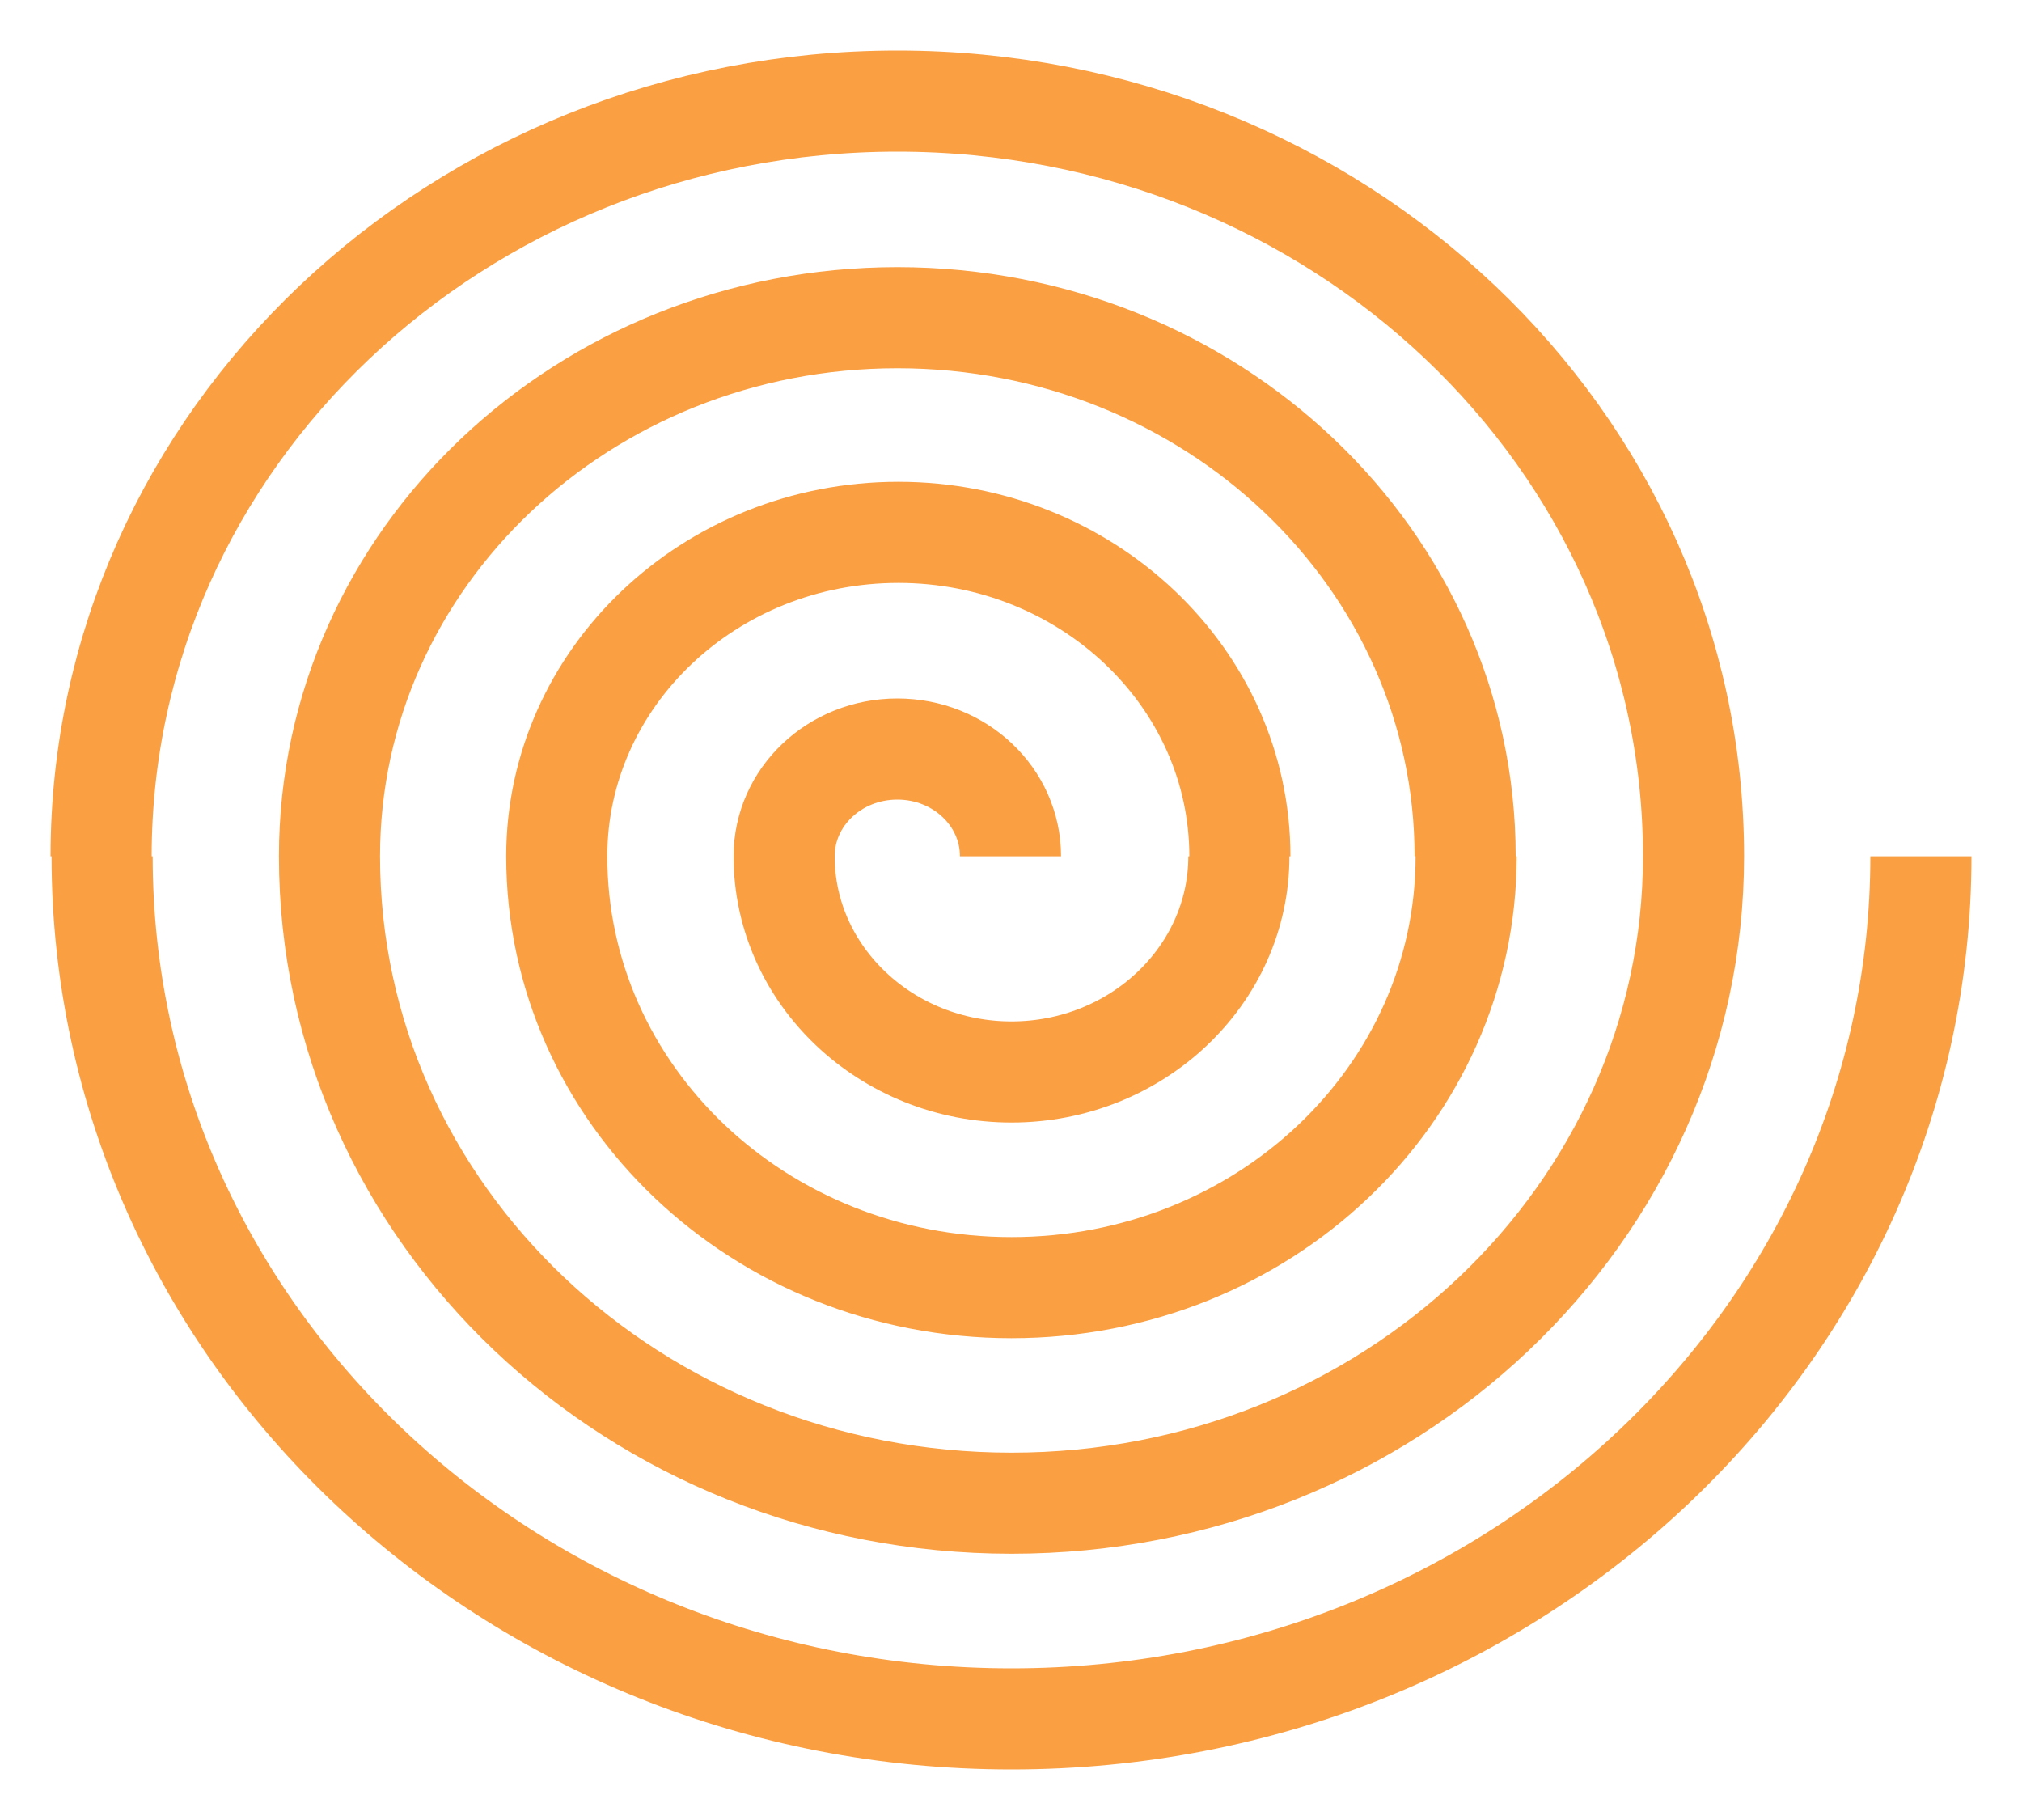
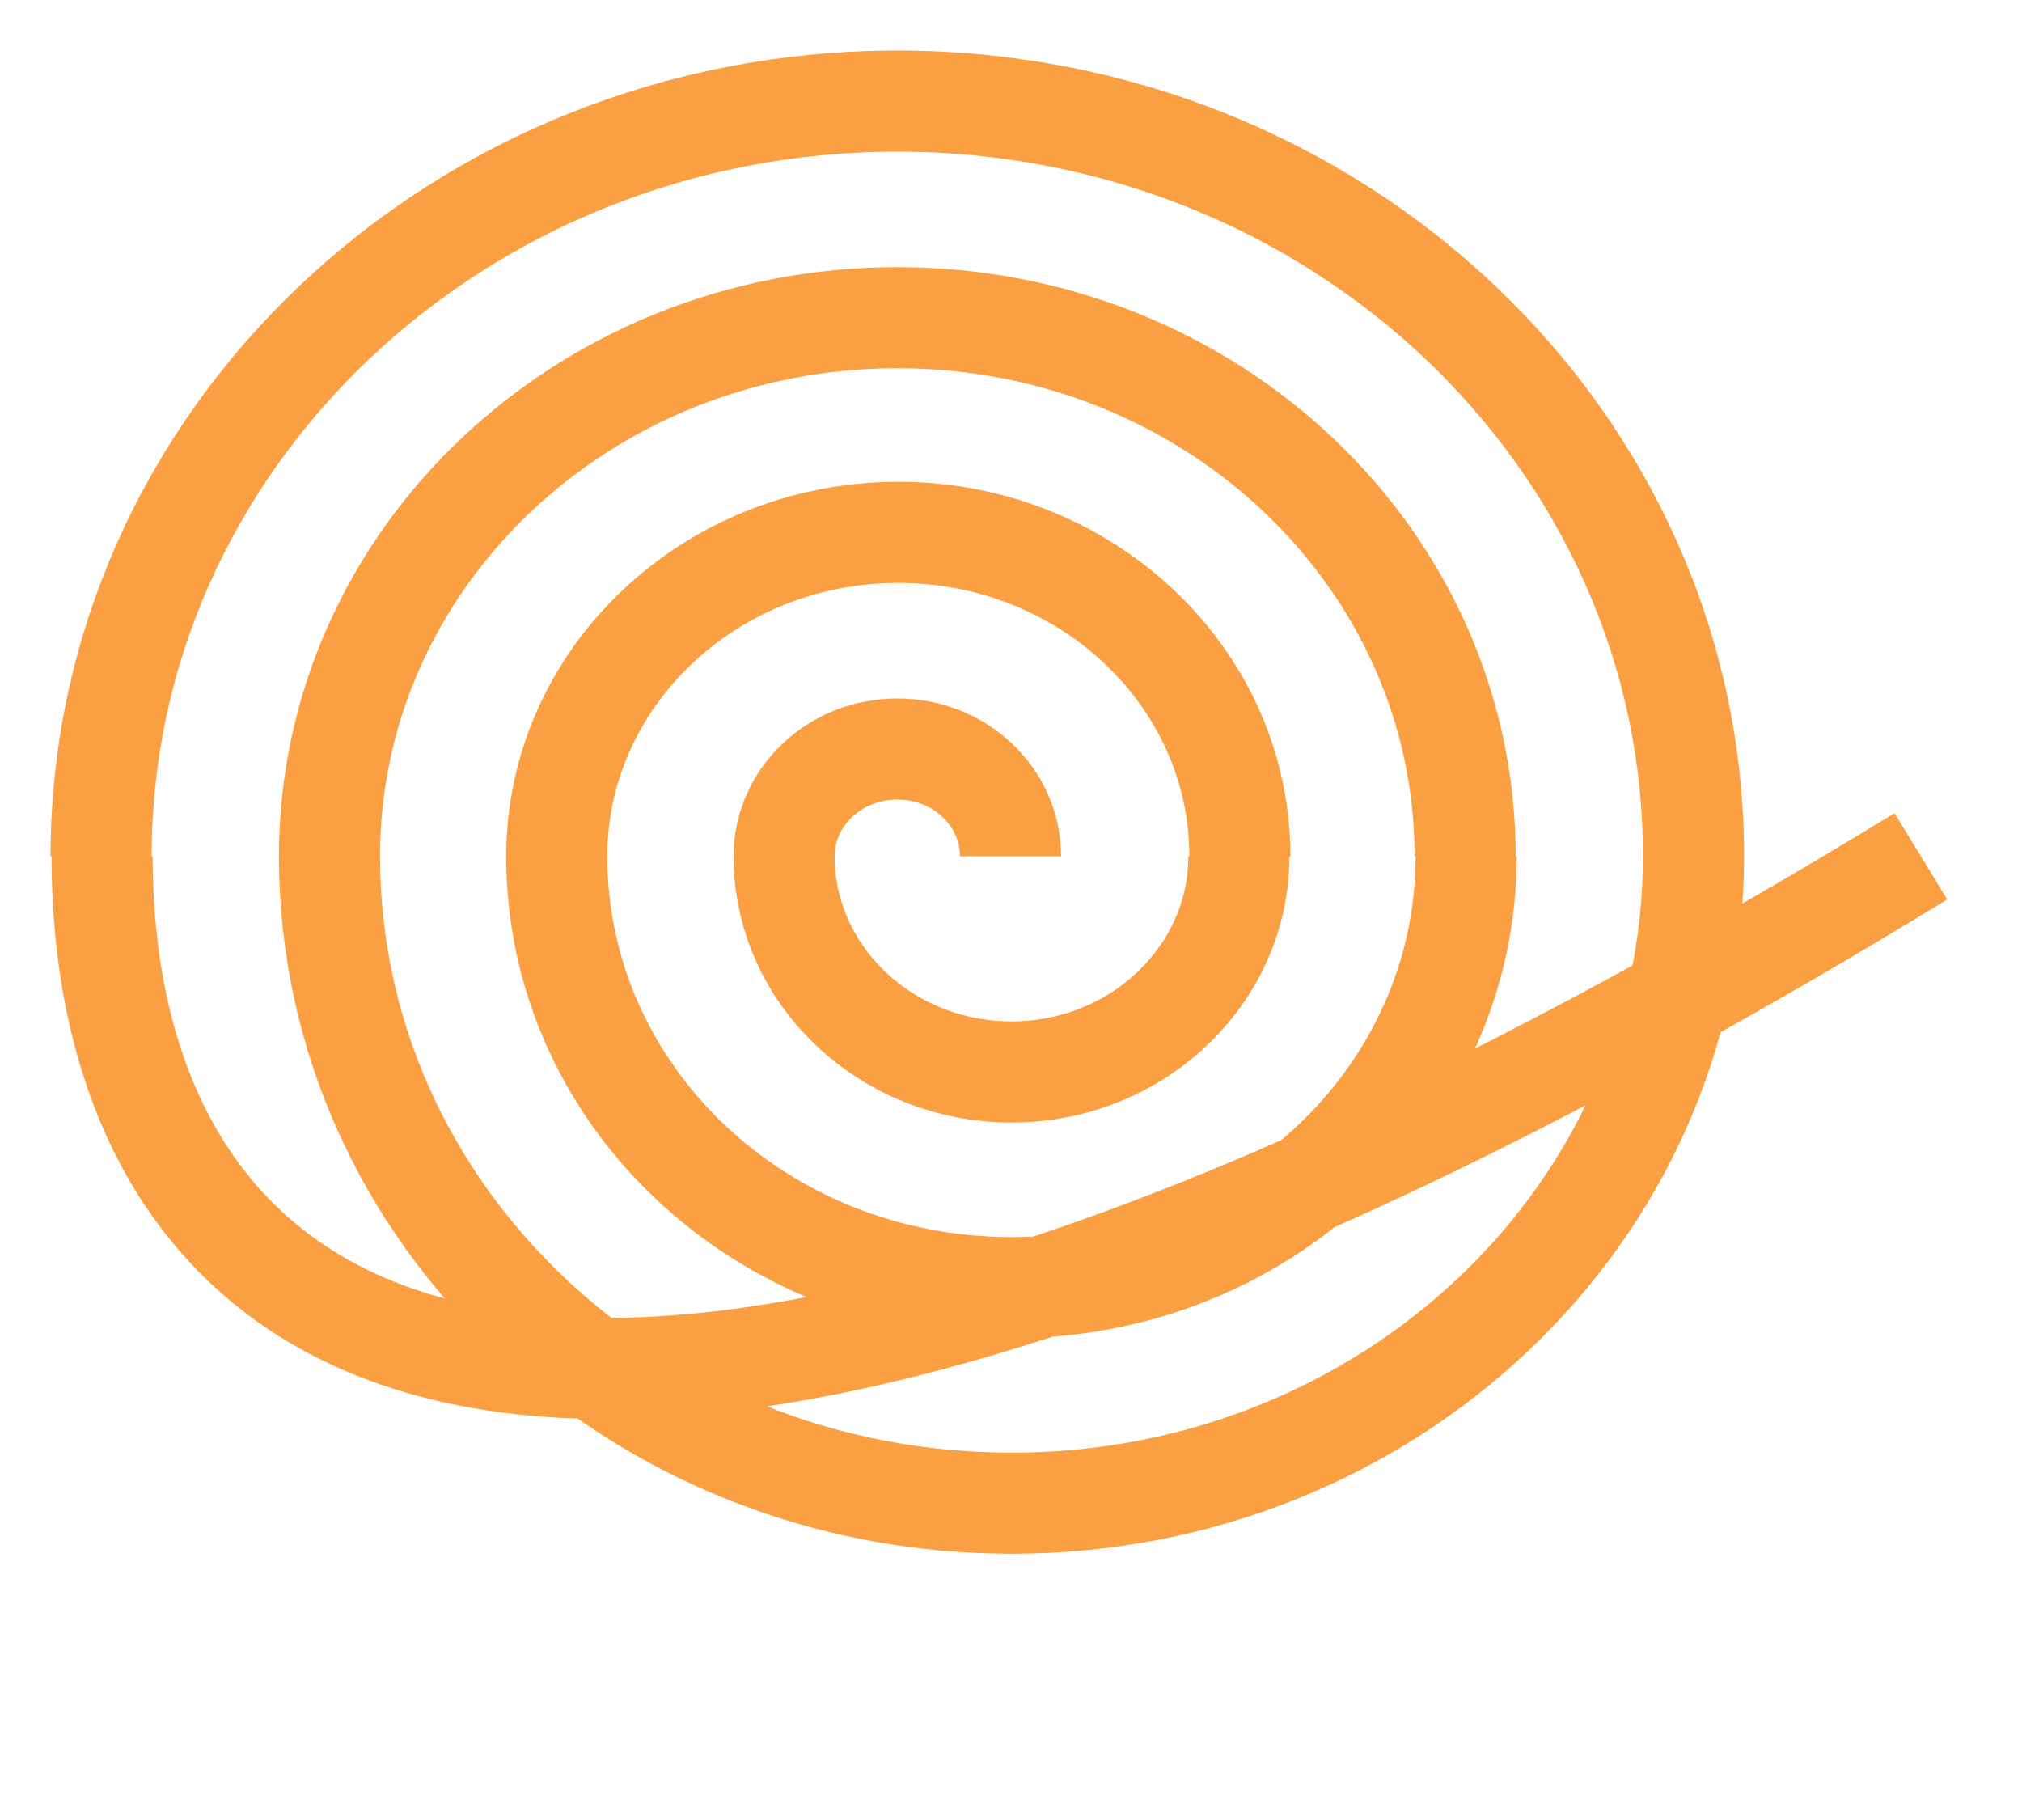
<svg xmlns="http://www.w3.org/2000/svg" width="20" height="18" viewBox="0 0 20 18" fill="none">
-   <path d="M19 8.469C19 13.18 14.972 17 10.005 17C5.038 17 1.01 13.18 1.01 8.469M1 8.469C1 4.346 4.528 1 8.876 1C13.223 1 16.751 4.346 16.751 8.469C16.751 12.005 13.733 14.867 10.005 14.867C6.277 14.867 3.259 12.005 3.259 8.469C3.259 5.521 5.777 3.142 8.876 3.142C11.984 3.142 14.492 5.531 14.492 8.469M14.502 8.469C14.502 10.829 12.494 12.735 10.005 12.735C7.516 12.735 5.507 10.829 5.507 8.469C5.507 6.706 7.017 5.265 8.886 5.265C10.745 5.265 12.264 6.697 12.264 8.469M12.254 8.469C12.254 9.645 11.244 10.602 10.005 10.602C8.766 10.602 7.756 9.645 7.756 8.469C7.756 7.882 8.256 7.408 8.876 7.408C9.495 7.408 9.995 7.882 9.995 8.469" stroke="#FA9F42" stroke-miterlimit="10" />
+   <path d="M19 8.469C5.038 17 1.01 13.18 1.01 8.469M1 8.469C1 4.346 4.528 1 8.876 1C13.223 1 16.751 4.346 16.751 8.469C16.751 12.005 13.733 14.867 10.005 14.867C6.277 14.867 3.259 12.005 3.259 8.469C3.259 5.521 5.777 3.142 8.876 3.142C11.984 3.142 14.492 5.531 14.492 8.469M14.502 8.469C14.502 10.829 12.494 12.735 10.005 12.735C7.516 12.735 5.507 10.829 5.507 8.469C5.507 6.706 7.017 5.265 8.886 5.265C10.745 5.265 12.264 6.697 12.264 8.469M12.254 8.469C12.254 9.645 11.244 10.602 10.005 10.602C8.766 10.602 7.756 9.645 7.756 8.469C7.756 7.882 8.256 7.408 8.876 7.408C9.495 7.408 9.995 7.882 9.995 8.469" stroke="#FA9F42" stroke-miterlimit="10" />
</svg>